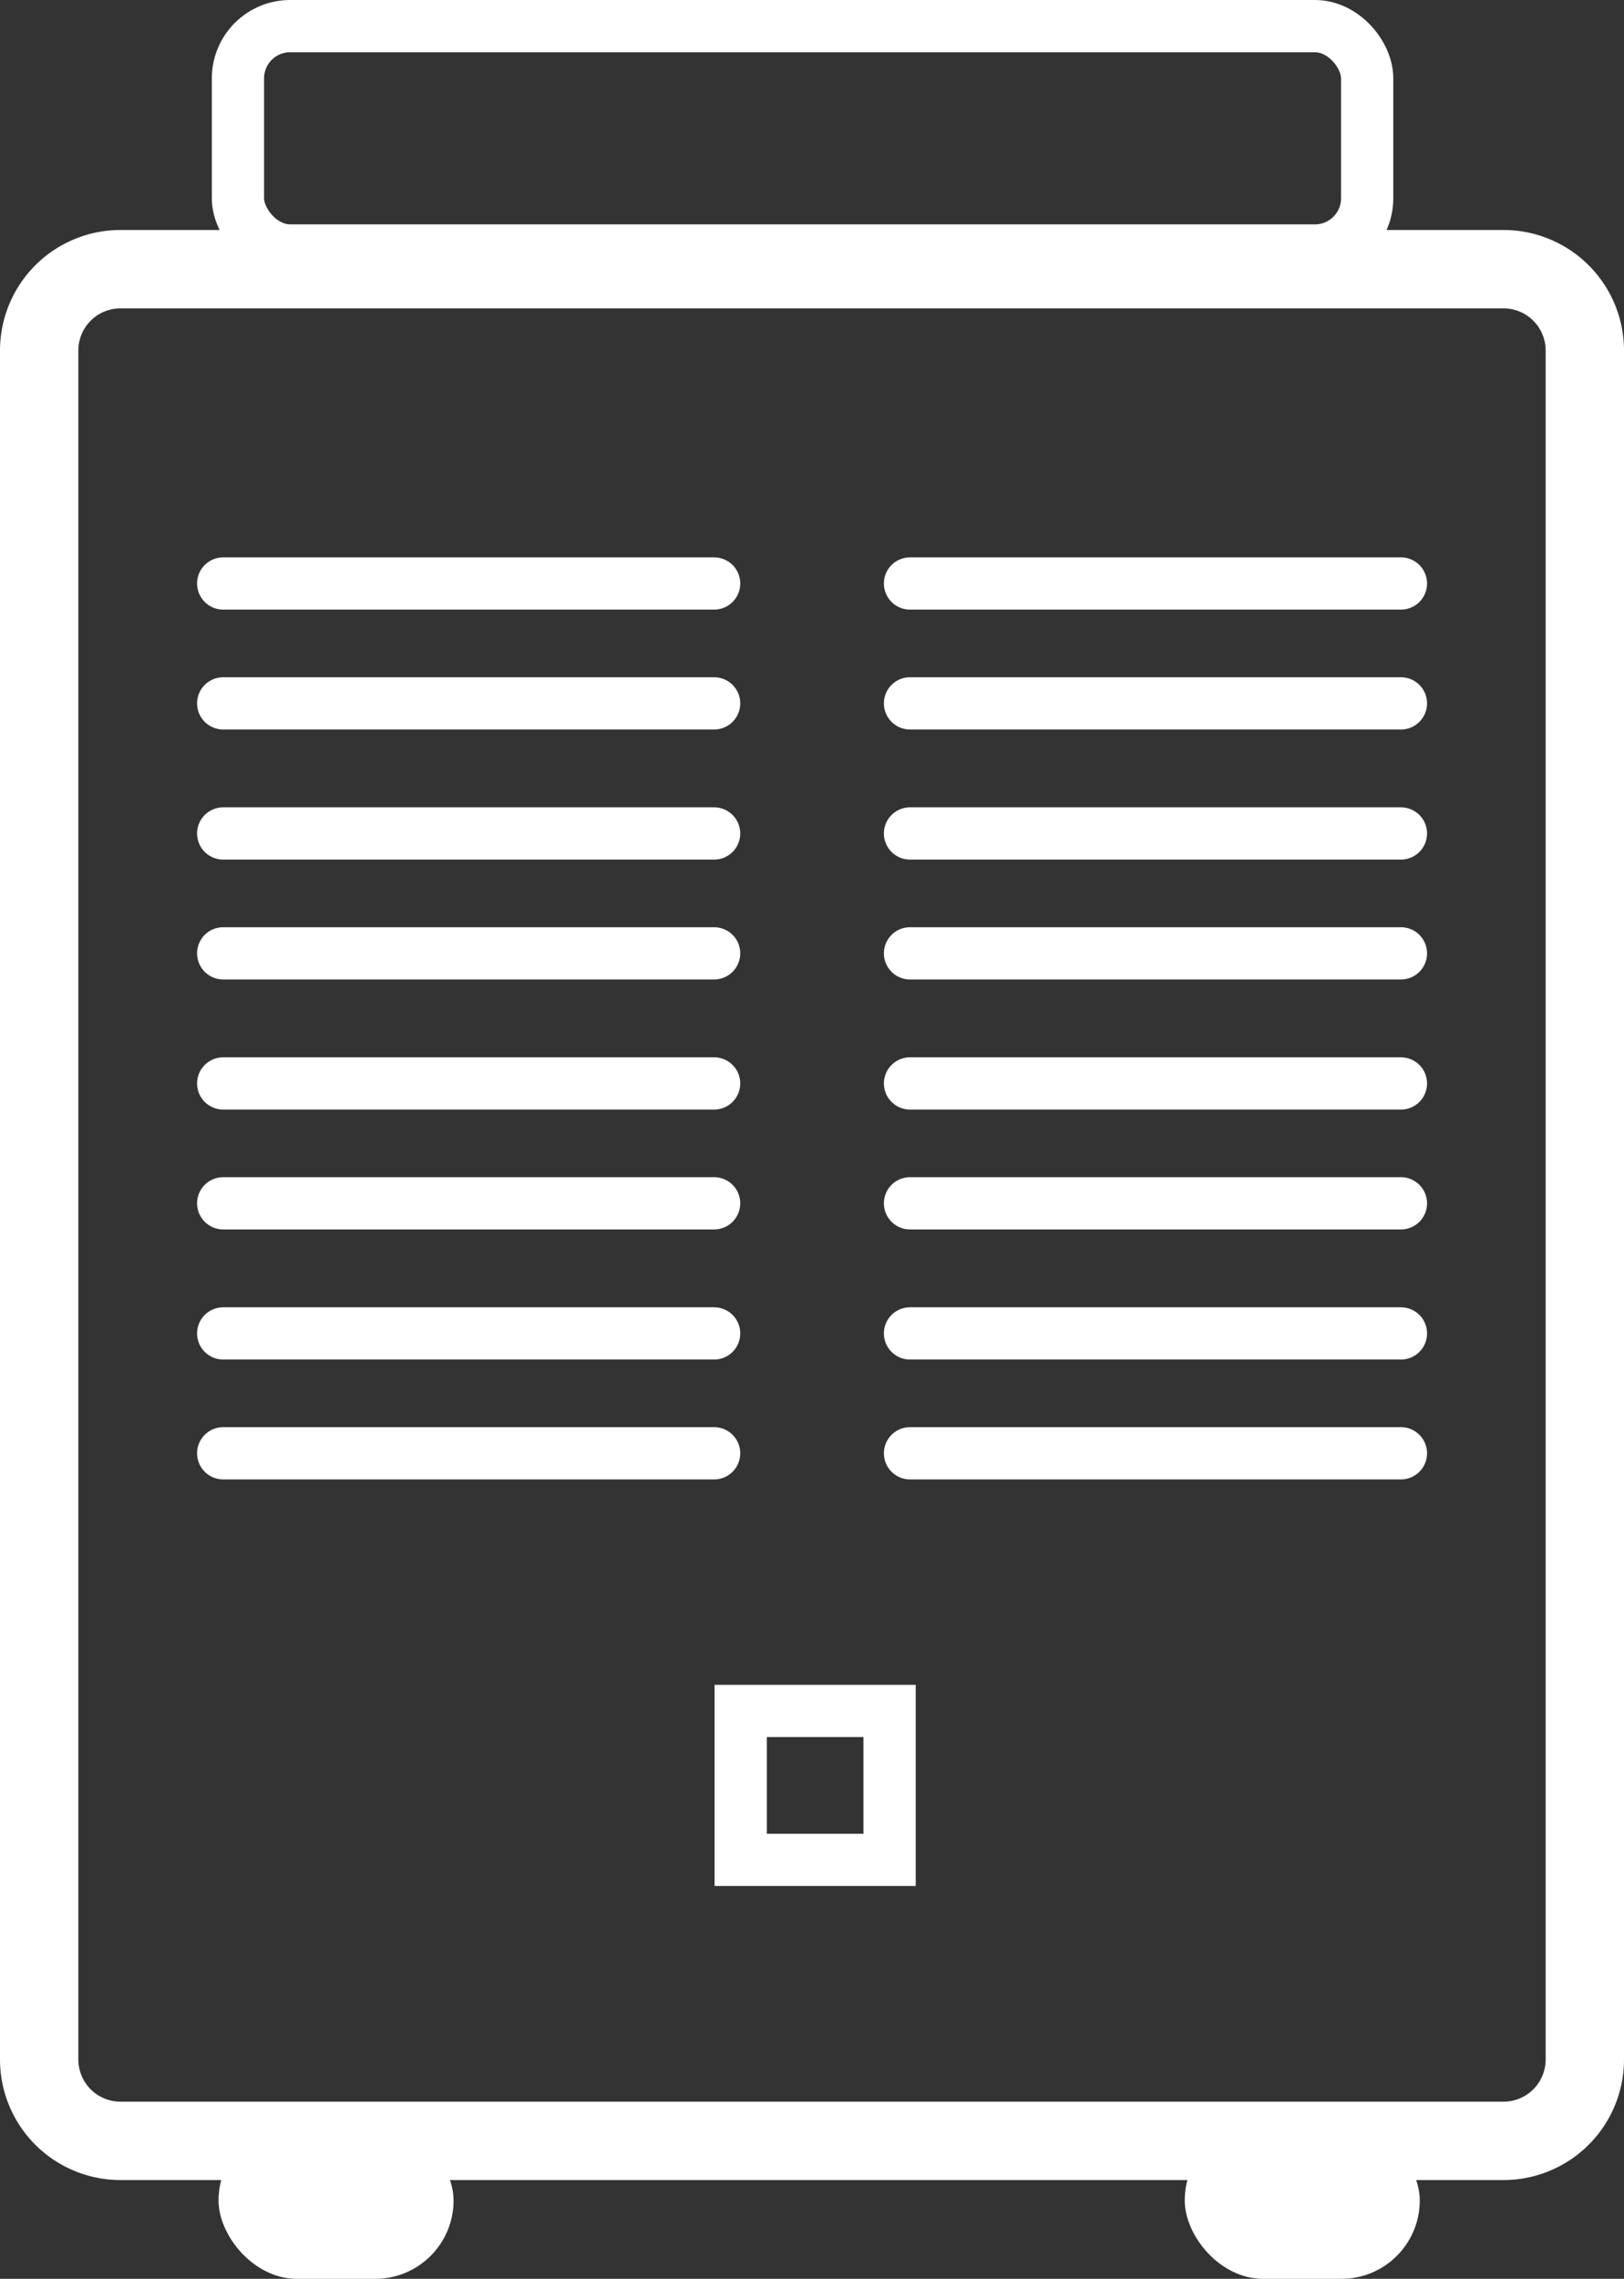
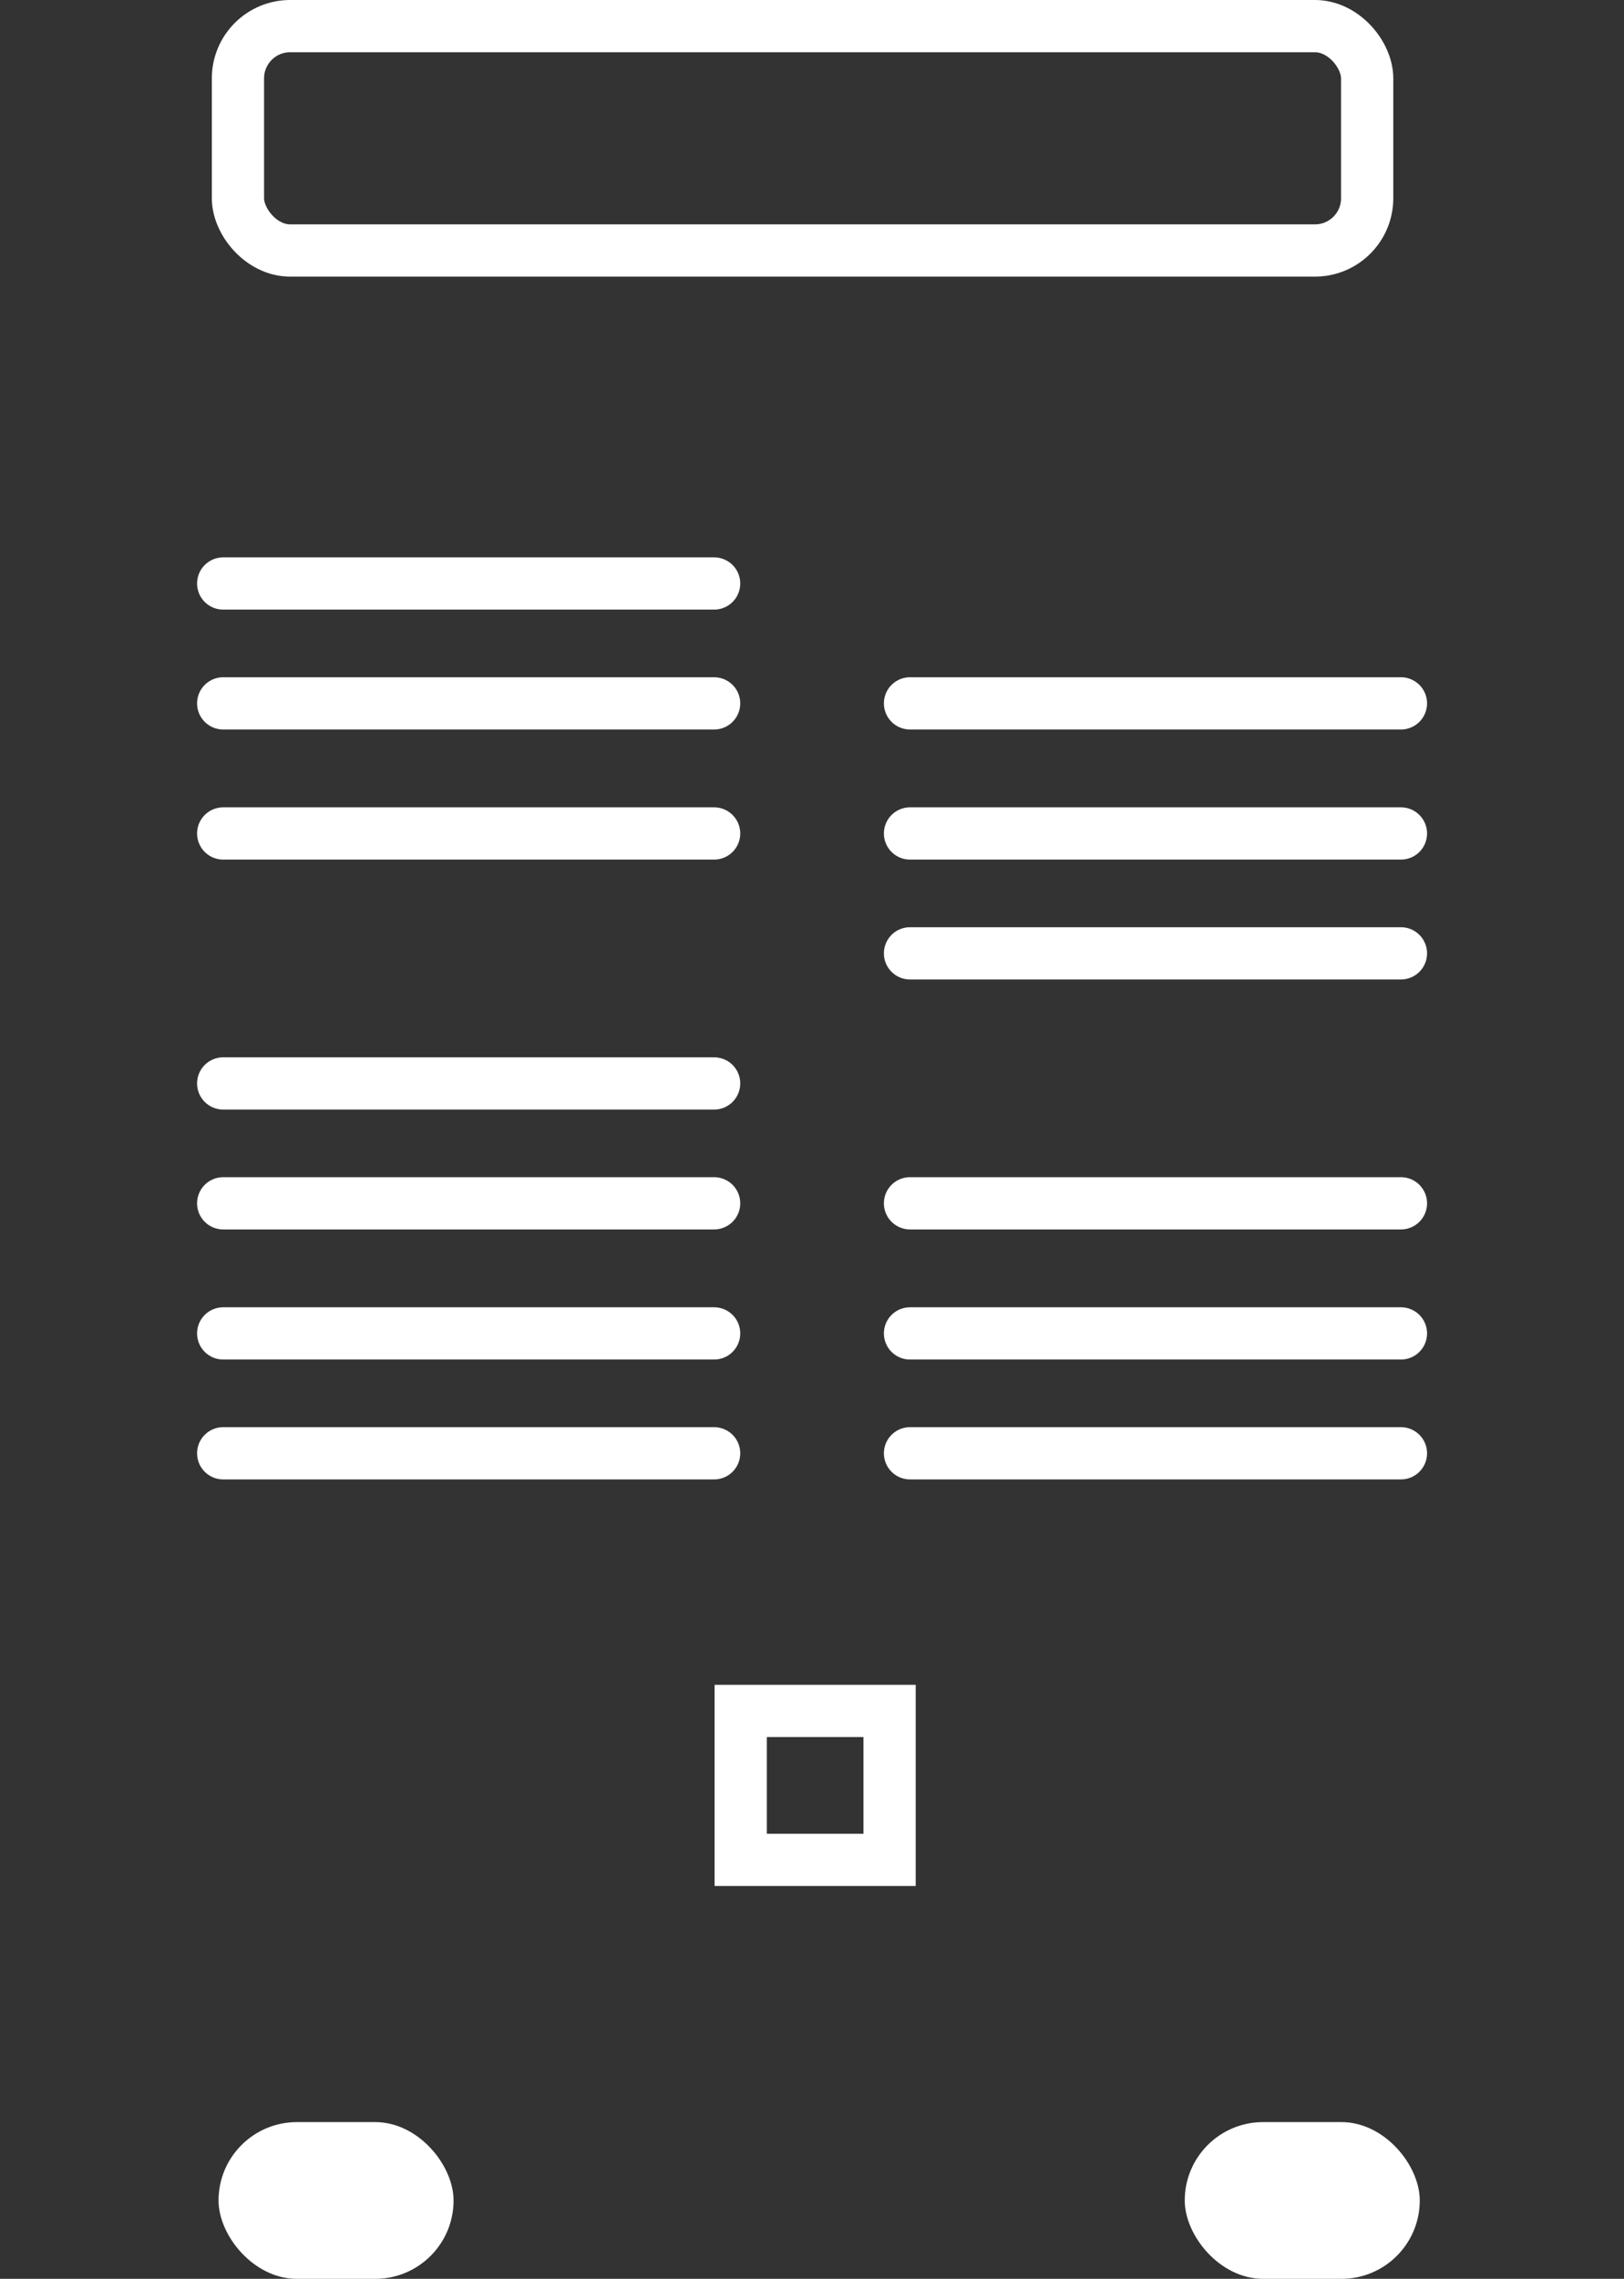
<svg xmlns="http://www.w3.org/2000/svg" width="62.19" height="87.234" viewBox="0 0 62.19 87.234">
  <rect x="0" y="0" width="62.19" height="87.234" fill="#333333" stroke="none" />
  <g id="Turntable-1--Streamline-Streamline-3.0" transform="translate(-1.833 11.178)">
-     <path id="Pfad_7180" data-name="Pfad 7180" d="M59.408.667H6.449A3.115,3.115,0,0,0,3.333,3.782V69.2a3.115,3.115,0,0,0,3.115,3.115h52.96A3.115,3.115,0,0,0,62.523,69.2V3.782A3.115,3.115,0,0,0,59.408.667Z" transform="translate(0 -1.541)" fill="none" stroke="#fff" stroke-linecap="round" stroke-linejoin="round" stroke-width="3" />
    <g id="Gruppe_19" data-name="Gruppe 19" transform="translate(10.38 11.158)">
      <g id="Gruppe_17" data-name="Gruppe 17" transform="translate(0)">
        <path id="Pfad_7182" data-name="Pfad 7182" d="M0,0V18.8" transform="translate(0 4.589) rotate(-90)" fill="none" stroke="#fff" stroke-linecap="round" stroke-linejoin="round" stroke-width="2" />
        <path id="Pfad_7183" data-name="Pfad 7183" d="M0,0V18.8" transform="translate(0) rotate(-90)" fill="none" stroke="#fff" stroke-linecap="round" stroke-linejoin="round" stroke-width="2" />
        <path id="Pfad_7191" data-name="Pfad 7191" d="M0,0V18.8" transform="translate(26.301 4.589) rotate(-90)" fill="none" stroke="#fff" stroke-linecap="round" stroke-linejoin="round" stroke-width="2" />
-         <path id="Pfad_7192" data-name="Pfad 7192" d="M0,0V18.8" transform="translate(26.301) rotate(-90)" fill="none" stroke="#fff" stroke-linecap="round" stroke-linejoin="round" stroke-width="2" />
-         <path id="Pfad_7193" data-name="Pfad 7193" d="M0,0V18.8" transform="translate(0 14.158) rotate(-90)" fill="none" stroke="#fff" stroke-linecap="round" stroke-linejoin="round" stroke-width="2" />
        <path id="Pfad_7194" data-name="Pfad 7194" d="M0,0V18.8" transform="translate(0 9.569) rotate(-90)" fill="none" stroke="#fff" stroke-linecap="round" stroke-linejoin="round" stroke-width="2" />
        <path id="Pfad_7195" data-name="Pfad 7195" d="M0,0V18.8" transform="translate(26.301 14.158) rotate(-90)" fill="none" stroke="#fff" stroke-linecap="round" stroke-linejoin="round" stroke-width="2" />
        <path id="Pfad_7196" data-name="Pfad 7196" d="M0,0V18.8" transform="translate(26.301 9.569) rotate(-90)" fill="none" stroke="#fff" stroke-linecap="round" stroke-linejoin="round" stroke-width="2" />
      </g>
      <g id="Gruppe_18" data-name="Gruppe 18" transform="translate(0 19.138)">
        <path id="Pfad_7182-2" data-name="Pfad 7182" d="M0,0V18.8" transform="translate(0 4.589) rotate(-90)" fill="none" stroke="#fff" stroke-linecap="round" stroke-linejoin="round" stroke-width="2" />
        <path id="Pfad_7183-2" data-name="Pfad 7183" d="M0,0V18.8" transform="translate(0) rotate(-90)" fill="none" stroke="#fff" stroke-linecap="round" stroke-linejoin="round" stroke-width="2" />
        <path id="Pfad_7191-2" data-name="Pfad 7191" d="M0,0V18.8" transform="translate(26.301 4.589) rotate(-90)" fill="none" stroke="#fff" stroke-linecap="round" stroke-linejoin="round" stroke-width="2" />
-         <path id="Pfad_7192-2" data-name="Pfad 7192" d="M0,0V18.8" transform="translate(26.301) rotate(-90)" fill="none" stroke="#fff" stroke-linecap="round" stroke-linejoin="round" stroke-width="2" />
        <path id="Pfad_7193-2" data-name="Pfad 7193" d="M0,0V18.8" transform="translate(0 14.158) rotate(-90)" fill="none" stroke="#fff" stroke-linecap="round" stroke-linejoin="round" stroke-width="2" />
        <path id="Pfad_7194-2" data-name="Pfad 7194" d="M0,0V18.8" transform="translate(0 9.569) rotate(-90)" fill="none" stroke="#fff" stroke-linecap="round" stroke-linejoin="round" stroke-width="2" />
        <path id="Pfad_7195-2" data-name="Pfad 7195" d="M0,0V18.8" transform="translate(26.301 14.158) rotate(-90)" fill="none" stroke="#fff" stroke-linecap="round" stroke-linejoin="round" stroke-width="2" />
        <path id="Pfad_7196-2" data-name="Pfad 7196" d="M0,0V18.8" transform="translate(26.301 9.569) rotate(-90)" fill="none" stroke="#fff" stroke-linecap="round" stroke-linejoin="round" stroke-width="2" />
      </g>
    </g>
    <g id="Rechteck_21" data-name="Rechteck 21" transform="translate(9.945 -11.178)" fill="rgba(255,255,255,0)" stroke="#fff" stroke-width="2">
      <rect width="45.243" height="10.589" rx="3" stroke="none" />
      <rect x="1" y="1" width="43.243" height="8.589" rx="2" fill="none" />
    </g>
    <g id="Rechteck_22" data-name="Rechteck 22" transform="translate(29.198 53.317)" fill="none" stroke="#fff" stroke-width="2">
      <rect width="7.701" height="7.701" stroke="none" />
      <rect x="1" y="1" width="5.701" height="5.701" fill="none" />
    </g>
    <rect id="Rechteck_24" data-name="Rechteck 24" width="9" height="6" rx="3" transform="translate(47.202 70.056)" fill="#fff" />
    <rect id="Rechteck_25" data-name="Rechteck 25" width="9" height="6" rx="3" transform="translate(10.202 70.056)" fill="#fff" />
  </g>
</svg>